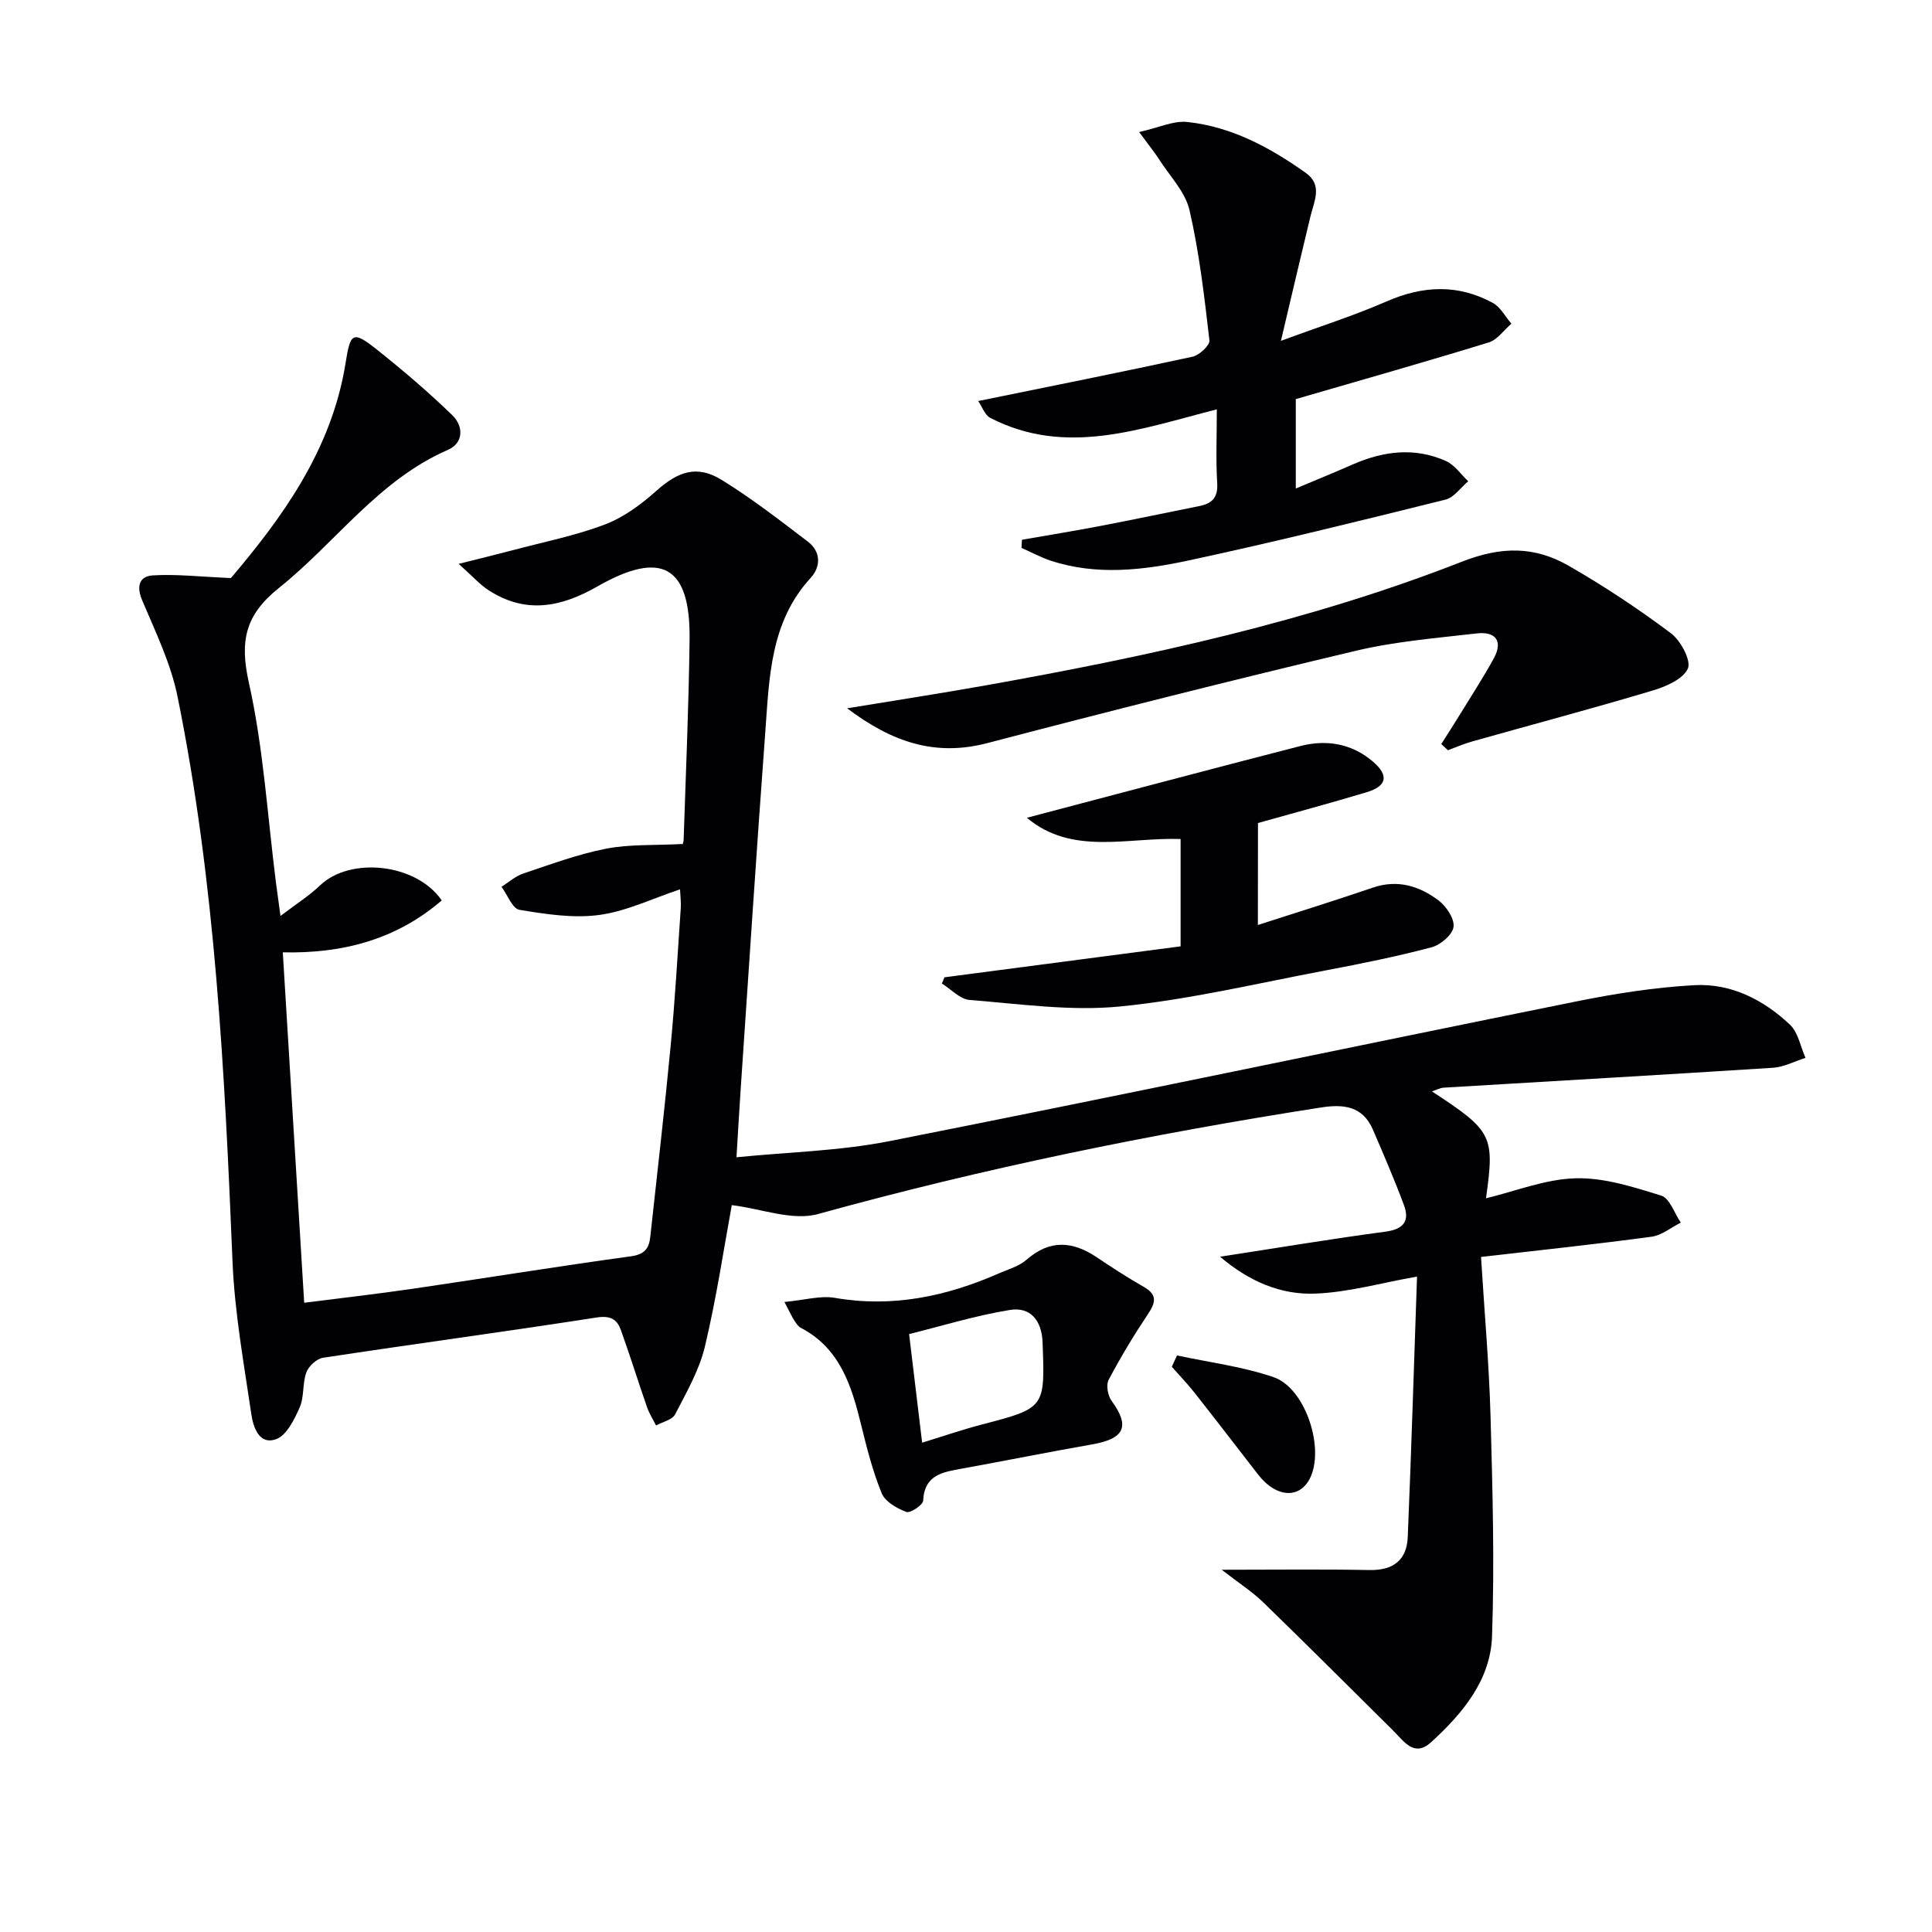
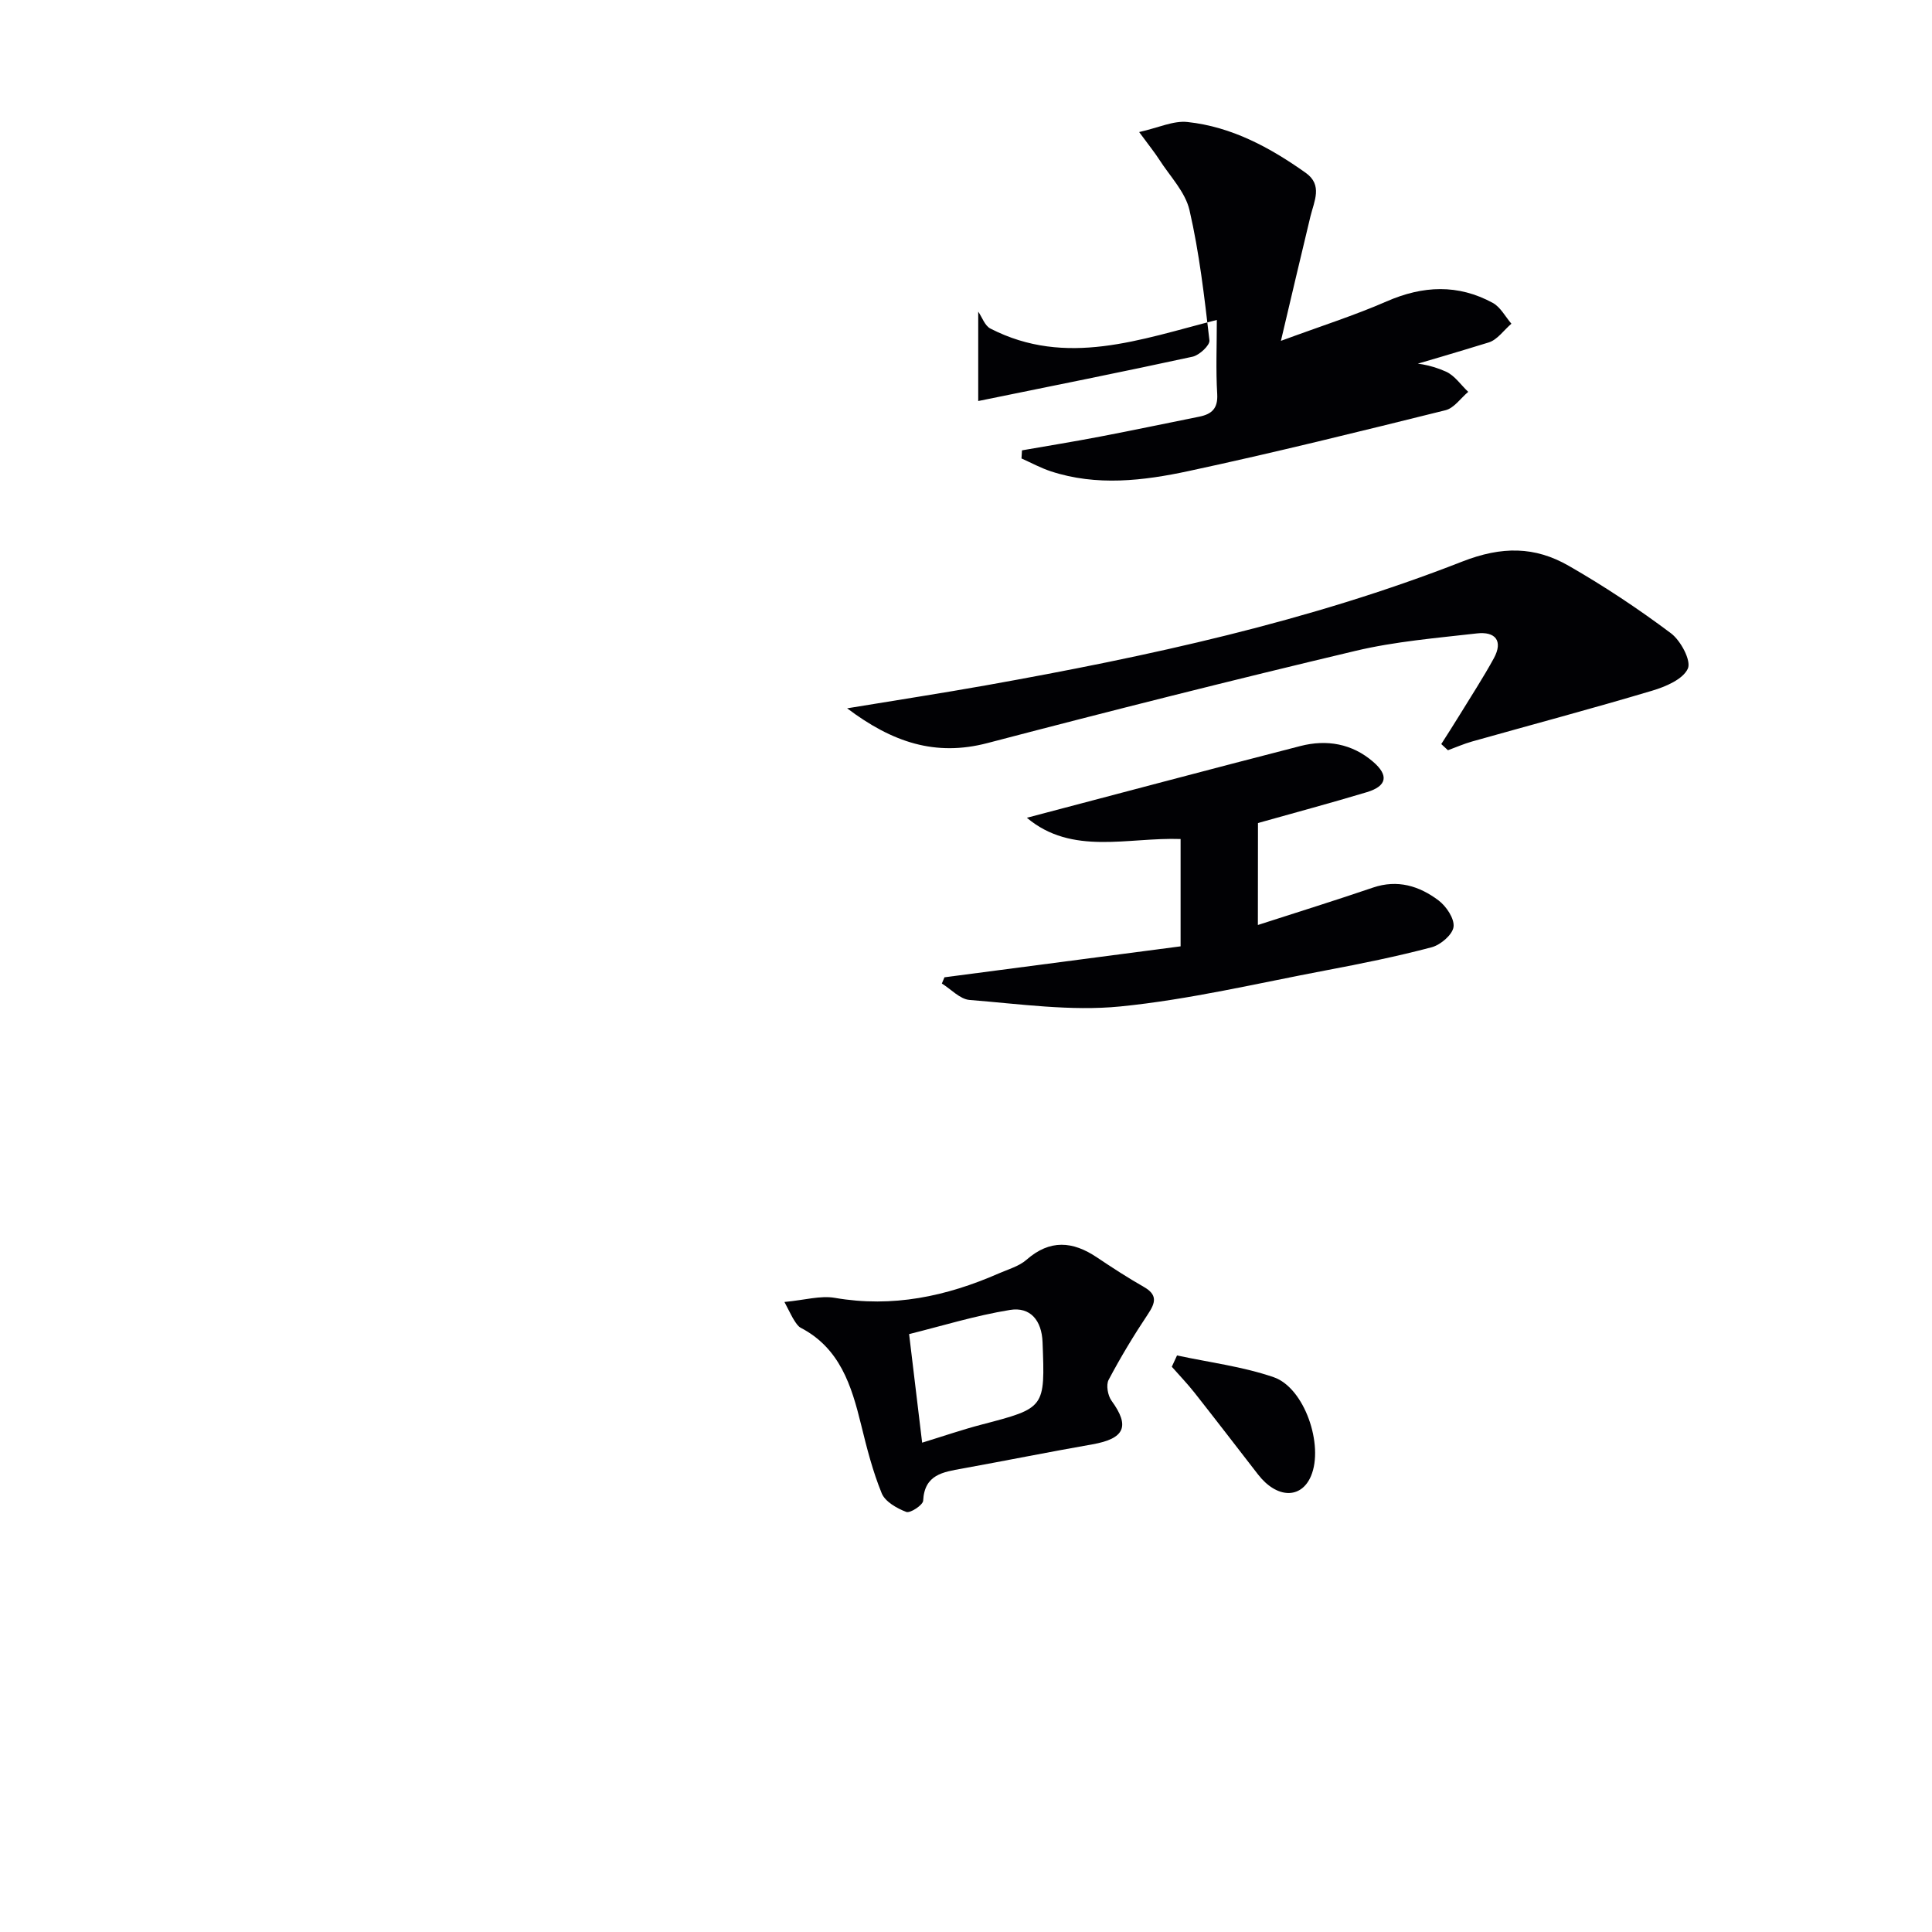
<svg xmlns="http://www.w3.org/2000/svg" enable-background="new 0 0 400 400" viewBox="0 0 400 400">
  <g fill="#010104">
-     <path d="m252.94 325c11.14 0 20.86-.13 30.58.06 4.94.1 7.74-2.05 7.94-6.84.75-17.94 1.29-35.89 1.92-53.92-7.57 1.34-14.33 3.29-21.16 3.53-6.96.25-13.48-2.42-19.62-7.64 11.98-1.84 23.06-3.7 34.19-5.18 3.8-.5 5.12-2.17 3.87-5.54-1.96-5.26-4.19-10.42-6.41-15.58-2.1-4.88-6.05-5.33-10.73-4.6-35.11 5.47-69.85 12.57-104.14 22.06-5.34 1.48-11.8-1.12-17.87-1.84-1.65 8.96-3.17 19.23-5.57 29.29-1.17 4.9-3.82 9.48-6.16 14.02-.59 1.15-2.59 1.56-3.95 2.31-.63-1.26-1.41-2.47-1.87-3.79-1.85-5.31-3.51-10.69-5.42-15.98-.79-2.21-2.15-3.03-4.99-2.59-18.87 2.93-37.79 5.47-56.67 8.34-1.31.2-2.98 1.73-3.45 3.02-.84 2.28-.42 5.06-1.38 7.25-1.1 2.5-2.7 5.79-4.87 6.58-3.56 1.29-4.76-2.54-5.15-5.2-1.54-10.49-3.45-20.99-3.89-31.55-1.62-39.22-3.55-78.4-11.38-116.98-1.39-6.87-4.57-13.42-7.33-19.95-1.26-2.98-.53-4.98 2.2-5.15 4.8-.3 9.65.27 16.18.55 10.29-12.16 20.85-26.28 23.75-44.59.98-6.19 1.47-6.68 6.41-2.76 5.43 4.32 10.74 8.84 15.71 13.67 2.26 2.2 2.39 5.69-.97 7.15-14.39 6.27-23.2 19.18-34.94 28.56-7.03 5.62-8.17 11-6.24 19.65 3.02 13.55 3.85 27.6 5.61 41.43.25 1.96.53 3.92.93 6.85 3.14-2.4 5.91-4.15 8.23-6.36 6.18-5.89 19.81-4.61 25.16 3.14-9.48 8.17-20.65 11.03-32.91 10.75 1.47 24.13 2.94 48.1 4.43 72.55 7.33-.94 14.86-1.79 22.36-2.88 15.11-2.21 30.19-4.67 45.32-6.74 2.83-.39 3.72-1.67 3.97-4 1.44-13.21 2.97-26.42 4.23-39.65.9-9.43 1.43-18.89 2.08-28.35.09-1.27-.09-2.55-.15-3.97-5.74 1.91-11.1 4.54-16.7 5.3-5.39.73-11.09-.16-16.54-1.06-1.46-.24-2.49-3.11-3.72-4.77 1.48-.93 2.86-2.19 4.47-2.73 5.66-1.9 11.32-4.01 17.15-5.15 4.89-.96 10.02-.67 15.84-.98-.15.5.23-.21.25-.94.45-13.8 1.06-27.61 1.23-41.41.19-15.14-5.72-18.62-19.11-10.96-7.6 4.34-14.83 5.7-22.46.8-1.87-1.2-3.39-2.95-6.24-5.49 4.65-1.17 7.9-1.95 11.14-2.81 6.41-1.71 12.99-3.01 19.16-5.35 3.89-1.48 7.51-4.17 10.66-6.98 4.5-4.02 8.4-5.39 13.52-2.23 6.2 3.83 12 8.33 17.81 12.76 2.74 2.09 2.72 5.2.58 7.53-8.37 9.12-8.55 20.6-9.38 31.83-1.83 24.7-3.43 49.42-5.11 74.14-.29 4.3-.53 8.6-.86 13.97 10.5-1.06 21.35-1.29 31.83-3.37 47.36-9.36 94.6-19.31 141.92-28.87 8.1-1.64 16.35-2.94 24.59-3.39 7.58-.41 14.3 3.01 19.77 8.18 1.71 1.62 2.18 4.54 3.22 6.87-2.25.71-4.46 1.9-6.74 2.05-22.72 1.46-45.45 2.75-68.17 4.12-.74.04-1.45.45-2.43.77 12.55 8.22 13 9.16 11.19 22.13 6.06-1.45 12.27-3.97 18.55-4.14 5.9-.16 11.99 1.8 17.75 3.6 1.75.55 2.71 3.65 4.03 5.58-2.01 1.01-3.94 2.63-6.05 2.92-11.48 1.55-23 2.77-35.31 4.19.71 11.5 1.67 22.23 1.97 32.97.42 15.19.84 30.4.31 45.57-.31 9.07-6.11 16-12.62 21.93-3.51 3.2-5.61-.2-7.81-2.37-8.96-8.87-17.87-17.8-26.92-26.57-2.26-2.21-5.02-3.97-8.62-6.77z" />
-     <path d="m202.53 83.03c15.23-3.11 29.83-6.02 44.38-9.18 1.4-.31 3.61-2.36 3.49-3.38-1.05-9.04-2.09-18.13-4.13-26.97-.87-3.77-4.06-7.02-6.26-10.46-.97-1.51-2.11-2.9-4.16-5.7 3.99-.89 7.1-2.4 10.01-2.08 9.14.98 17.07 5.27 24.47 10.52 3.57 2.53 1.75 5.87.98 9.03-1.97 8.14-3.87 16.3-6.11 25.76 8.37-3.09 15.28-5.28 21.89-8.17 7.51-3.28 14.79-3.61 21.99.32 1.59.87 2.58 2.84 3.84 4.3-1.56 1.33-2.91 3.33-4.7 3.88-13.1 4.03-26.3 7.76-39.94 11.73v18.51c4.16-1.75 8.01-3.32 11.81-4.99 6.35-2.78 12.83-3.59 19.28-.7 1.8.8 3.09 2.76 4.61 4.19-1.56 1.31-2.93 3.36-4.7 3.8-17.68 4.39-35.36 8.77-53.16 12.59-9.4 2.02-19.06 3.18-28.56.06-2.09-.69-4.05-1.76-6.07-2.66.03-.56.07-1.12.1-1.68 5.4-.94 10.81-1.82 16.19-2.85 6.85-1.31 13.67-2.75 20.5-4.12 2.6-.52 3.91-1.7 3.73-4.71-.3-4.95-.08-9.93-.08-15.32-15.82 4.03-31.18 9.84-46.87 1.79-1.17-.59-1.73-2.36-2.53-3.51z" />
+     <path d="m202.53 83.03c15.23-3.11 29.83-6.02 44.38-9.18 1.4-.31 3.61-2.36 3.49-3.38-1.05-9.04-2.09-18.13-4.13-26.97-.87-3.77-4.06-7.02-6.26-10.46-.97-1.51-2.11-2.9-4.16-5.7 3.99-.89 7.1-2.4 10.01-2.08 9.14.98 17.07 5.27 24.47 10.52 3.57 2.53 1.75 5.87.98 9.03-1.97 8.14-3.87 16.3-6.11 25.76 8.37-3.09 15.28-5.28 21.89-8.17 7.51-3.28 14.79-3.61 21.99.32 1.59.87 2.58 2.84 3.84 4.3-1.56 1.33-2.91 3.33-4.7 3.88-13.1 4.03-26.3 7.76-39.94 11.73c4.16-1.75 8.01-3.32 11.81-4.99 6.35-2.78 12.83-3.59 19.28-.7 1.8.8 3.09 2.76 4.61 4.19-1.56 1.31-2.93 3.36-4.7 3.8-17.68 4.39-35.36 8.77-53.16 12.59-9.4 2.02-19.06 3.18-28.56.06-2.09-.69-4.05-1.76-6.07-2.66.03-.56.07-1.12.1-1.68 5.4-.94 10.81-1.82 16.19-2.85 6.85-1.31 13.67-2.75 20.5-4.12 2.6-.52 3.91-1.7 3.73-4.71-.3-4.95-.08-9.93-.08-15.32-15.82 4.03-31.18 9.84-46.87 1.79-1.17-.59-1.73-2.36-2.53-3.51z" />
    <path d="m298.4 154.05c1.24-1.96 2.51-3.91 3.72-5.89 2.41-3.94 4.94-7.81 7.16-11.86 1.99-3.65.28-5.59-3.49-5.16-8.4.96-16.9 1.66-25.09 3.6-25.49 6.05-50.9 12.46-76.24 19.1-10.79 2.83-19.69-.13-29.07-7.19 10.37-1.71 19.61-3.13 28.81-4.77 33.51-5.99 66.77-13.17 98.53-25.61 8.23-3.22 15.06-3.15 22.07.88 7.32 4.2 14.4 8.9 21.15 13.96 2.03 1.52 4.24 5.68 3.5 7.32-1.01 2.22-4.62 3.75-7.42 4.58-12.36 3.69-24.84 7.01-37.26 10.51-1.7.48-3.33 1.2-4.99 1.81-.47-.43-.93-.86-1.38-1.28z" />
    <path d="m260.43 191.51c8.45-2.73 16.17-5.13 23.82-7.74 5.1-1.74 9.6-.34 13.57 2.64 1.61 1.21 3.34 3.78 3.12 5.49-.21 1.62-2.68 3.73-4.53 4.22-7.21 1.91-14.54 3.39-21.88 4.78-14.18 2.68-28.32 6.06-42.63 7.48-10.25 1.01-20.78-.53-31.16-1.35-1.99-.16-3.83-2.22-5.74-3.4.18-.43.36-.86.54-1.29 16.18-2.12 32.36-4.24 48.89-6.41 0-7.62 0-14.83 0-22.22-10.91-.39-22.48 3.48-31.83-4.4 18.97-4.99 37.79-10.01 56.66-14.86 5.42-1.39 10.65-.5 15.01 3.25 3.32 2.85 2.88 5.05-1.28 6.31-7.43 2.24-14.92 4.24-22.54 6.39-.02 6.91-.02 13.52-.02 21.11z" />
    <path d="m162.41 269.56c4.19-.39 7.45-1.37 10.45-.85 11.92 2.06 23.06-.3 33.9-5.05 1.98-.87 4.22-1.48 5.78-2.85 4.84-4.24 9.56-3.85 14.57-.48 3.17 2.13 6.38 4.21 9.69 6.1 2.85 1.62 2.48 3.23.88 5.63-2.94 4.4-5.68 8.95-8.15 13.62-.57 1.07-.17 3.27.61 4.34 3.85 5.28 2.73 7.84-4 9.02-8.99 1.58-17.94 3.38-26.92 5.01-3.95.72-7.82 1.21-8.09 6.65-.04.9-2.68 2.64-3.49 2.33-1.95-.74-4.38-2.12-5.09-3.86-1.87-4.57-3.1-9.43-4.28-14.25-1.98-8.07-4.38-15.79-12.49-20.02-.55-.29-.95-.93-1.31-1.48-.46-.69-.79-1.44-2.06-3.86zm28.51 29.13c4.43-1.36 8.34-2.71 12.33-3.75 13.16-3.44 13.12-3.4 12.6-17.06-.17-4.51-2.54-7.36-6.75-6.67-7.19 1.17-14.22 3.35-20.88 5 .97 8.05 1.81 15.05 2.7 22.48z" />
    <path d="m243.69 280.63c6.68 1.44 13.57 2.29 20 4.5 6.42 2.2 10.43 14.1 7.74 20.46-2.04 4.82-7.1 4.67-10.97-.32-4.37-5.64-8.71-11.29-13.12-16.89-1.48-1.88-3.15-3.61-4.73-5.41.35-.78.71-1.56 1.08-2.34z" />
  </g>
</svg>